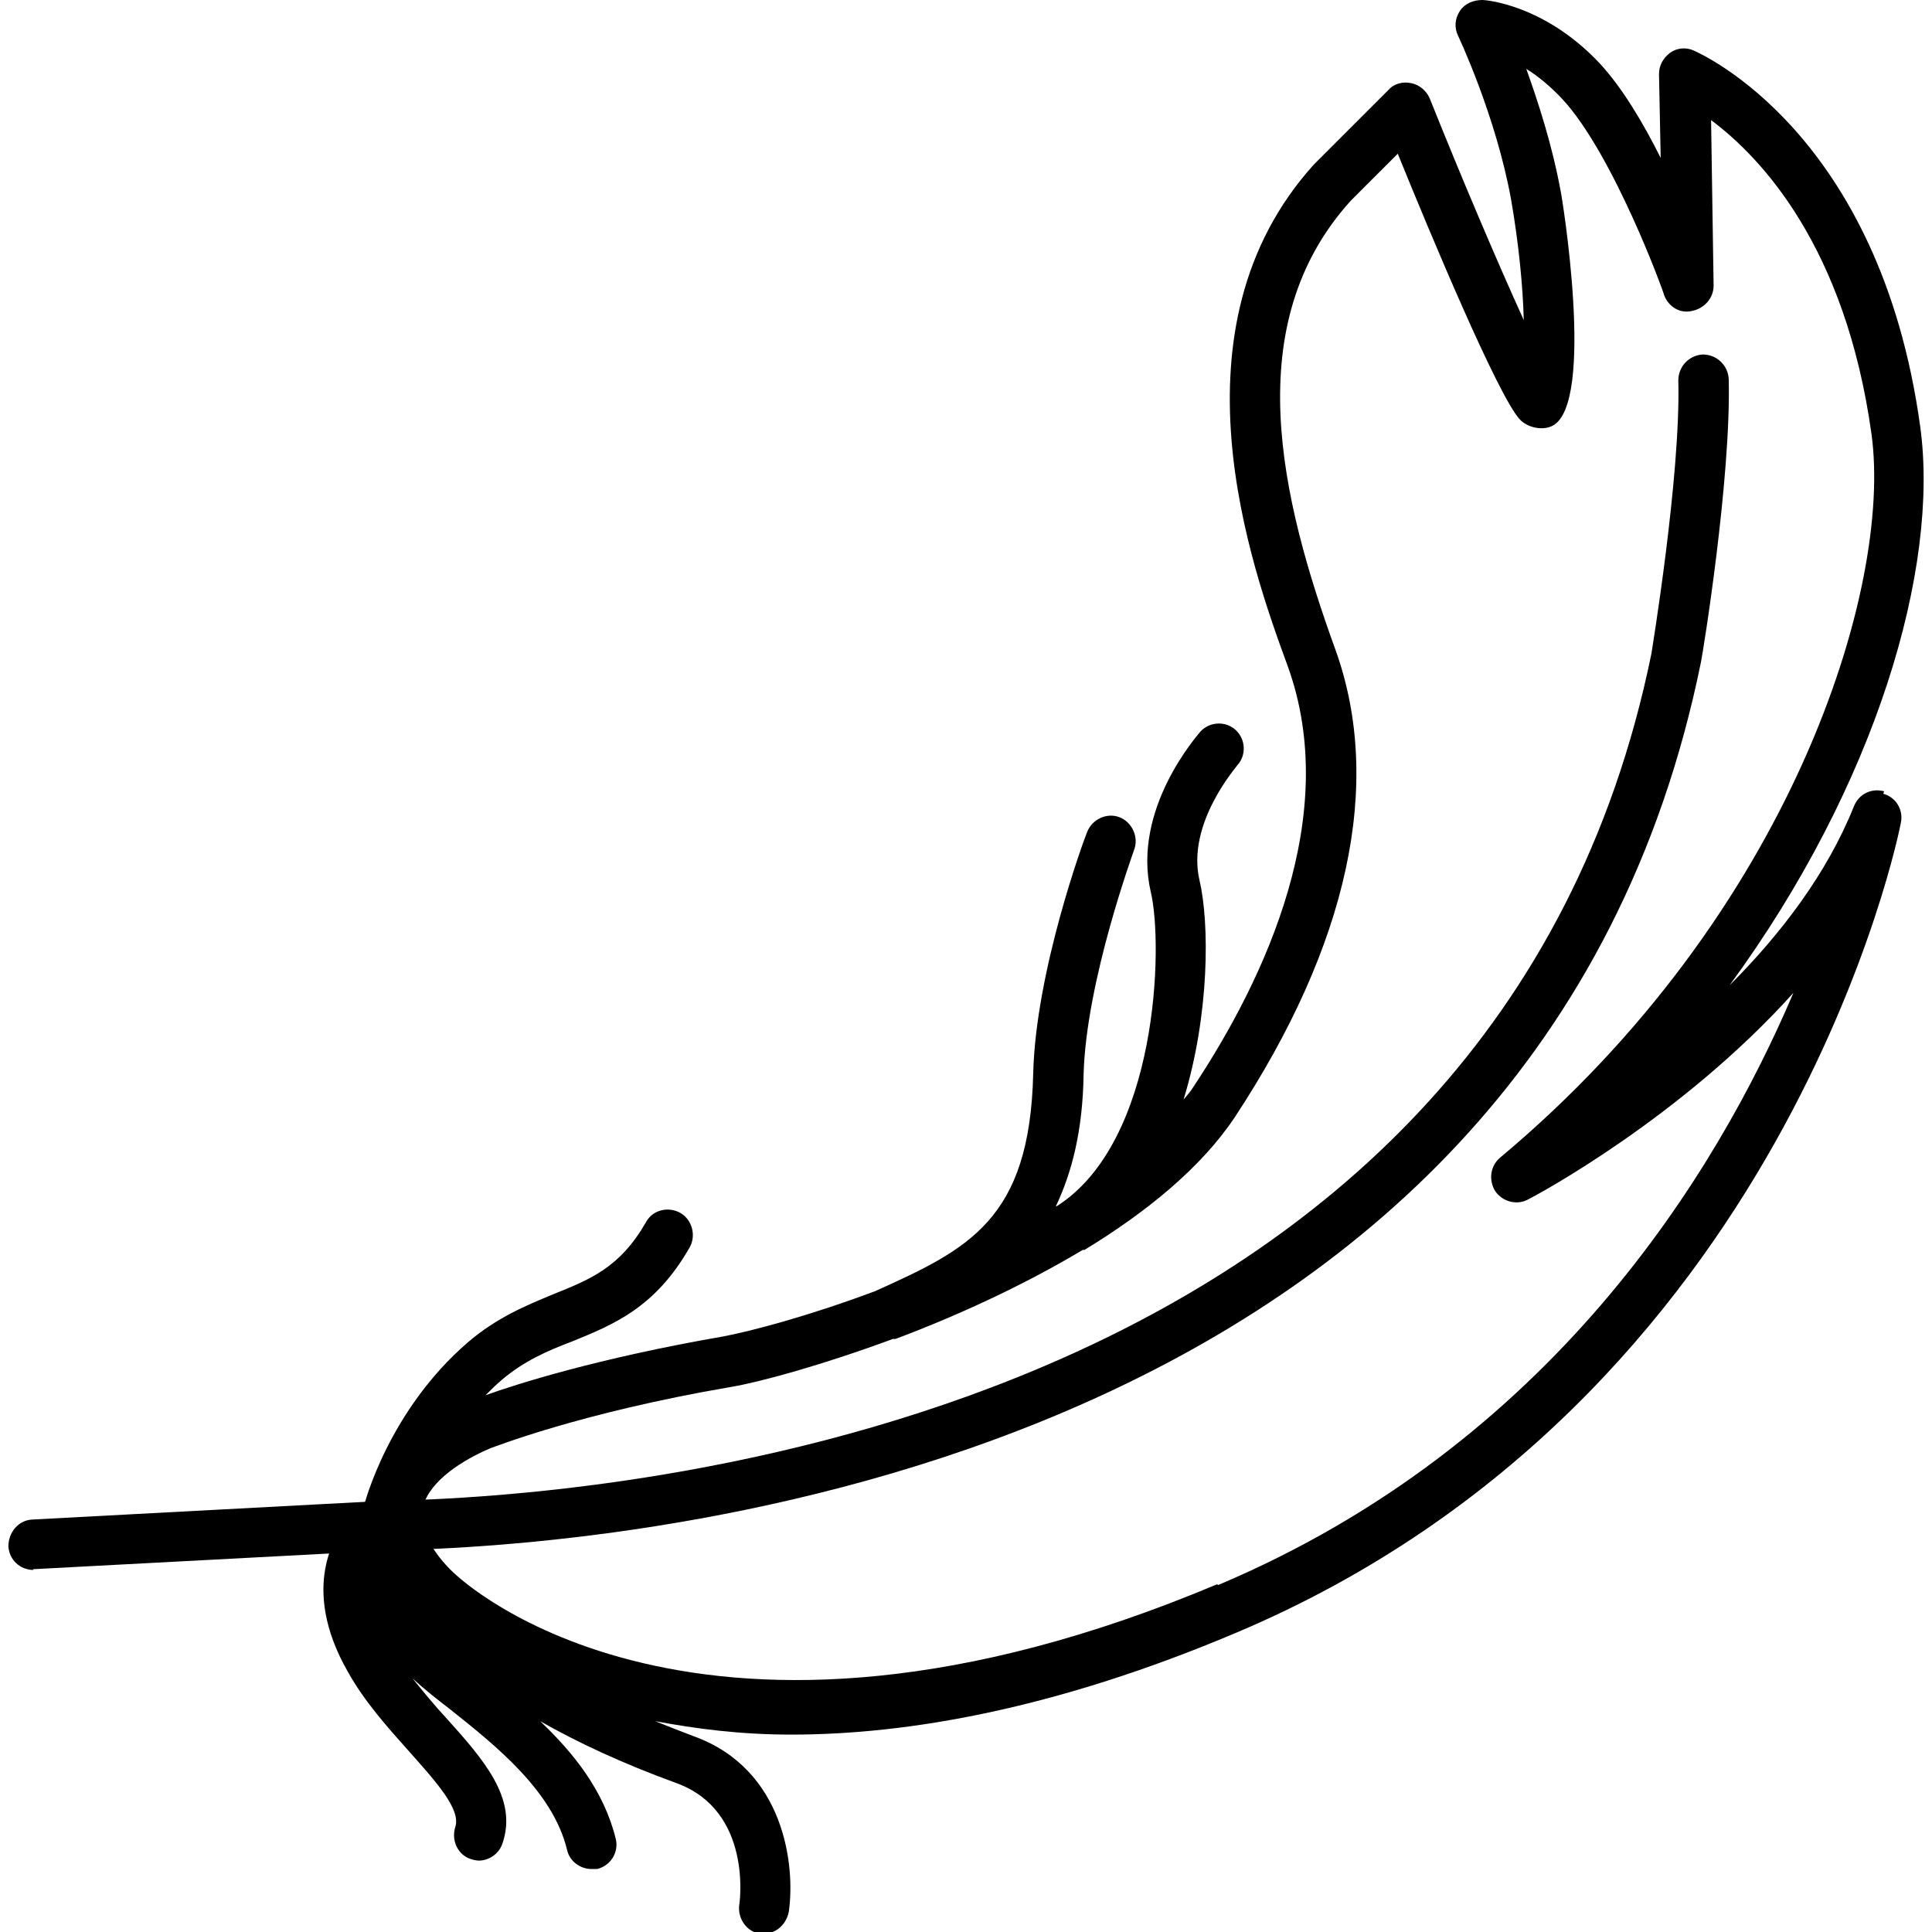
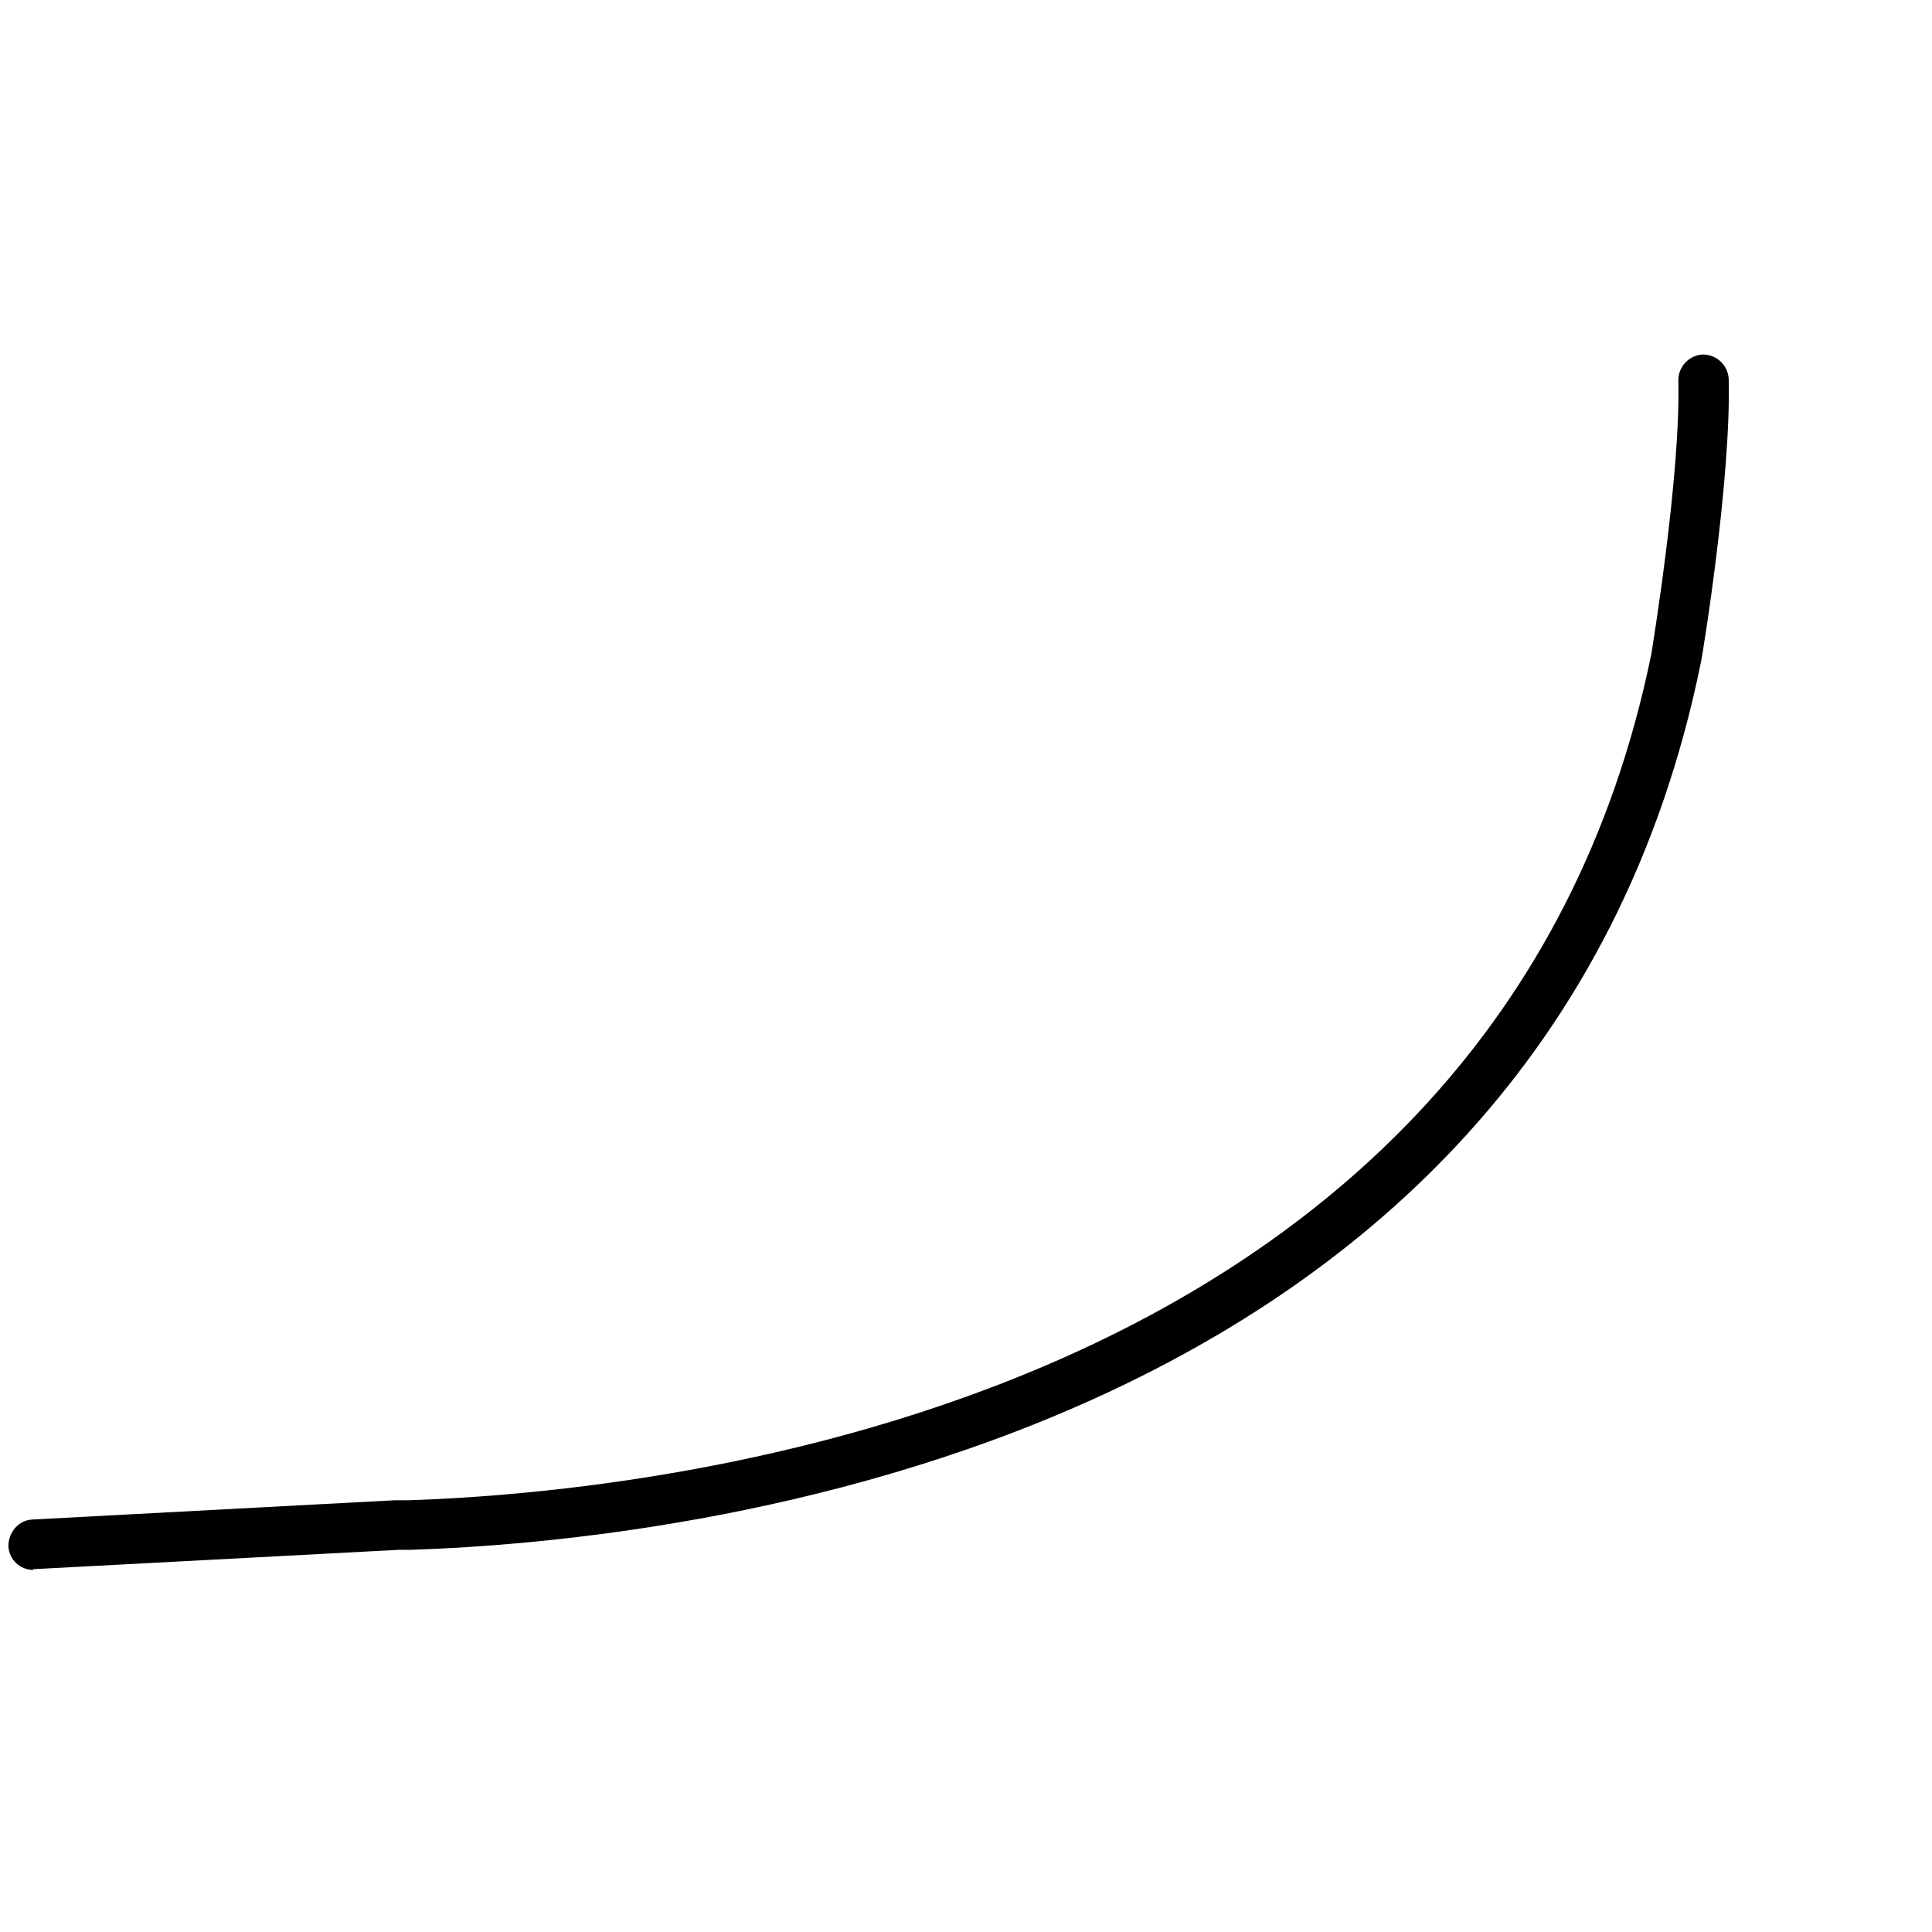
<svg xmlns="http://www.w3.org/2000/svg" viewBox="0 0 23 23" data-sanitized-data-name="Layer 3" data-name="Layer 3" id="Layer_3">
  <defs>
    <style>
      .cls-1 {
        stroke-width: 0px;
      }
    </style>
  </defs>
-   <path d="m22.43,9.42c-.15-.04-.3.03-.36.18-.32.8-.87,1.52-1.48,2.13,1.75-2.39,2.5-4.97,2.27-6.65-.48-3.5-2.61-4.44-2.7-4.48-.09-.04-.2-.03-.28.03-.08.06-.13.15-.13.25l.02,1c-.21-.42-.46-.84-.73-1.13C18.38.05,17.68,0,17.65,0c-.11,0-.21.04-.27.13-.06.09-.07.2-.02.3,0,0,.45.95.63,1.95.09.52.14,1.03.15,1.43-.31-.68-.74-1.69-1.12-2.64-.04-.09-.12-.16-.22-.18-.09-.02-.2,0-.27.08l-.89.89c-1.76,1.95-.75,4.77-.31,5.97.64,1.77-.26,3.71-1.13,5.02-.03.05-.07.09-.11.14.31-1.01.31-2.1.19-2.61-.16-.68.45-1.36.45-1.37.11-.12.1-.31-.02-.42-.12-.11-.31-.1-.42.02-.03.04-.82.92-.59,1.91.15.63.09,2.97-1.12,3.74,0,0,0,0,0,0,0,0,0,0-.01,0,.19-.4.32-.9.33-1.57.03-1.12.6-2.66.6-2.67.06-.15-.02-.33-.17-.39-.15-.06-.33.02-.39.18-.03.07-.61,1.64-.64,2.87-.04,1.74-.77,2.09-1.88,2.59-.8.3-1.49.48-1.81.54-1.5.26-2.47.57-2.83.7.06-.06.12-.12.19-.18.27-.23.55-.35.84-.46.49-.2.99-.4,1.4-1.12.08-.14.03-.33-.11-.41-.14-.08-.33-.04-.41.11-.31.54-.66.68-1.11.86-.31.13-.66.27-1.01.57-.94.81-1.23,1.91-1.24,1.96,0,.02.01.04.01.07-.03.02-.05.05-.07.09-.08,0-.16.04-.21.11-.02.03-.51.66.08,1.69.2.36.48.67.73.95.32.36.62.69.55.9-.05.16.03.33.18.38.03.01.07.02.1.02.12,0,.24-.08.28-.2.19-.54-.23-1.01-.67-1.5-.14-.15-.27-.31-.4-.47.13.12.28.24.45.37.54.43,1.22.97,1.39,1.67.03.14.16.23.29.23.02,0,.05,0,.07,0,.16-.04.26-.2.22-.36-.14-.57-.5-1.02-.9-1.4.44.25.97.5,1.63.74.89.33.75,1.4.74,1.45-.02.16.09.32.25.34.01,0,.03,0,.04,0,.15,0,.27-.11.3-.26.08-.55-.05-1.7-1.13-2.09-.16-.06-.31-.12-.46-.18.48.09,1.01.16,1.62.16,1.4,0,3.16-.31,5.29-1.21,6.57-2.77,7.91-9.58,7.92-9.65.03-.15-.06-.3-.21-.34Zm-7.94,9.44c-6.2,2.61-9.01-.07-9.06-.11-.08-.07-.24-.23-.33-.42-.03-.12-.02-.2-.02-.21.02-.07,0-.14-.04-.2.09-.3.47-.54.8-.68.01,0,1.05-.42,2.87-.73.35-.06,1.08-.26,1.92-.57,0,0,0,0,.01,0,0,0,.01,0,.02,0,.72-.27,1.51-.63,2.23-1.06,0,0,0,0,.01,0,0,0,0,0,.01,0,.74-.45,1.39-.98,1.79-1.58,1.35-2.05,1.77-3.97,1.2-5.56-.66-1.82-1.15-3.88.18-5.35l.56-.56c.41,1.01,1.19,2.87,1.45,3.16.09.1.27.14.39.08.52-.26.11-2.76.1-2.79-.1-.55-.27-1.07-.41-1.46.13.08.28.2.43.36.61.66,1.21,2.31,1.21,2.33.05.14.19.23.34.19.14-.03.25-.15.25-.3l-.03-1.97c.59.44,1.6,1.5,1.91,3.74.25,1.83-.95,5.71-4.42,8.61-.12.1-.14.27-.06.4.09.13.26.17.39.1.1-.05,1.82-.97,3.16-2.46-.92,2.16-2.89,5.38-6.85,7.05Z" class="cls-1" />
  <path d="m.4,18.69c-.16,0-.29-.12-.3-.28,0-.17.12-.31.28-.32l4.32-.23s.07,0,.17,0c3.01-.1,12.96-1.12,14.79-10.08,0-.01.35-2.11.32-3.25,0-.17.13-.3.29-.31.17,0,.3.13.31.29.03,1.19-.31,3.28-.33,3.37-1.91,9.4-12.24,10.47-15.36,10.57-.07,0-.12,0-.14,0l-4.34.23h-.02Z" class="cls-1" />
</svg>